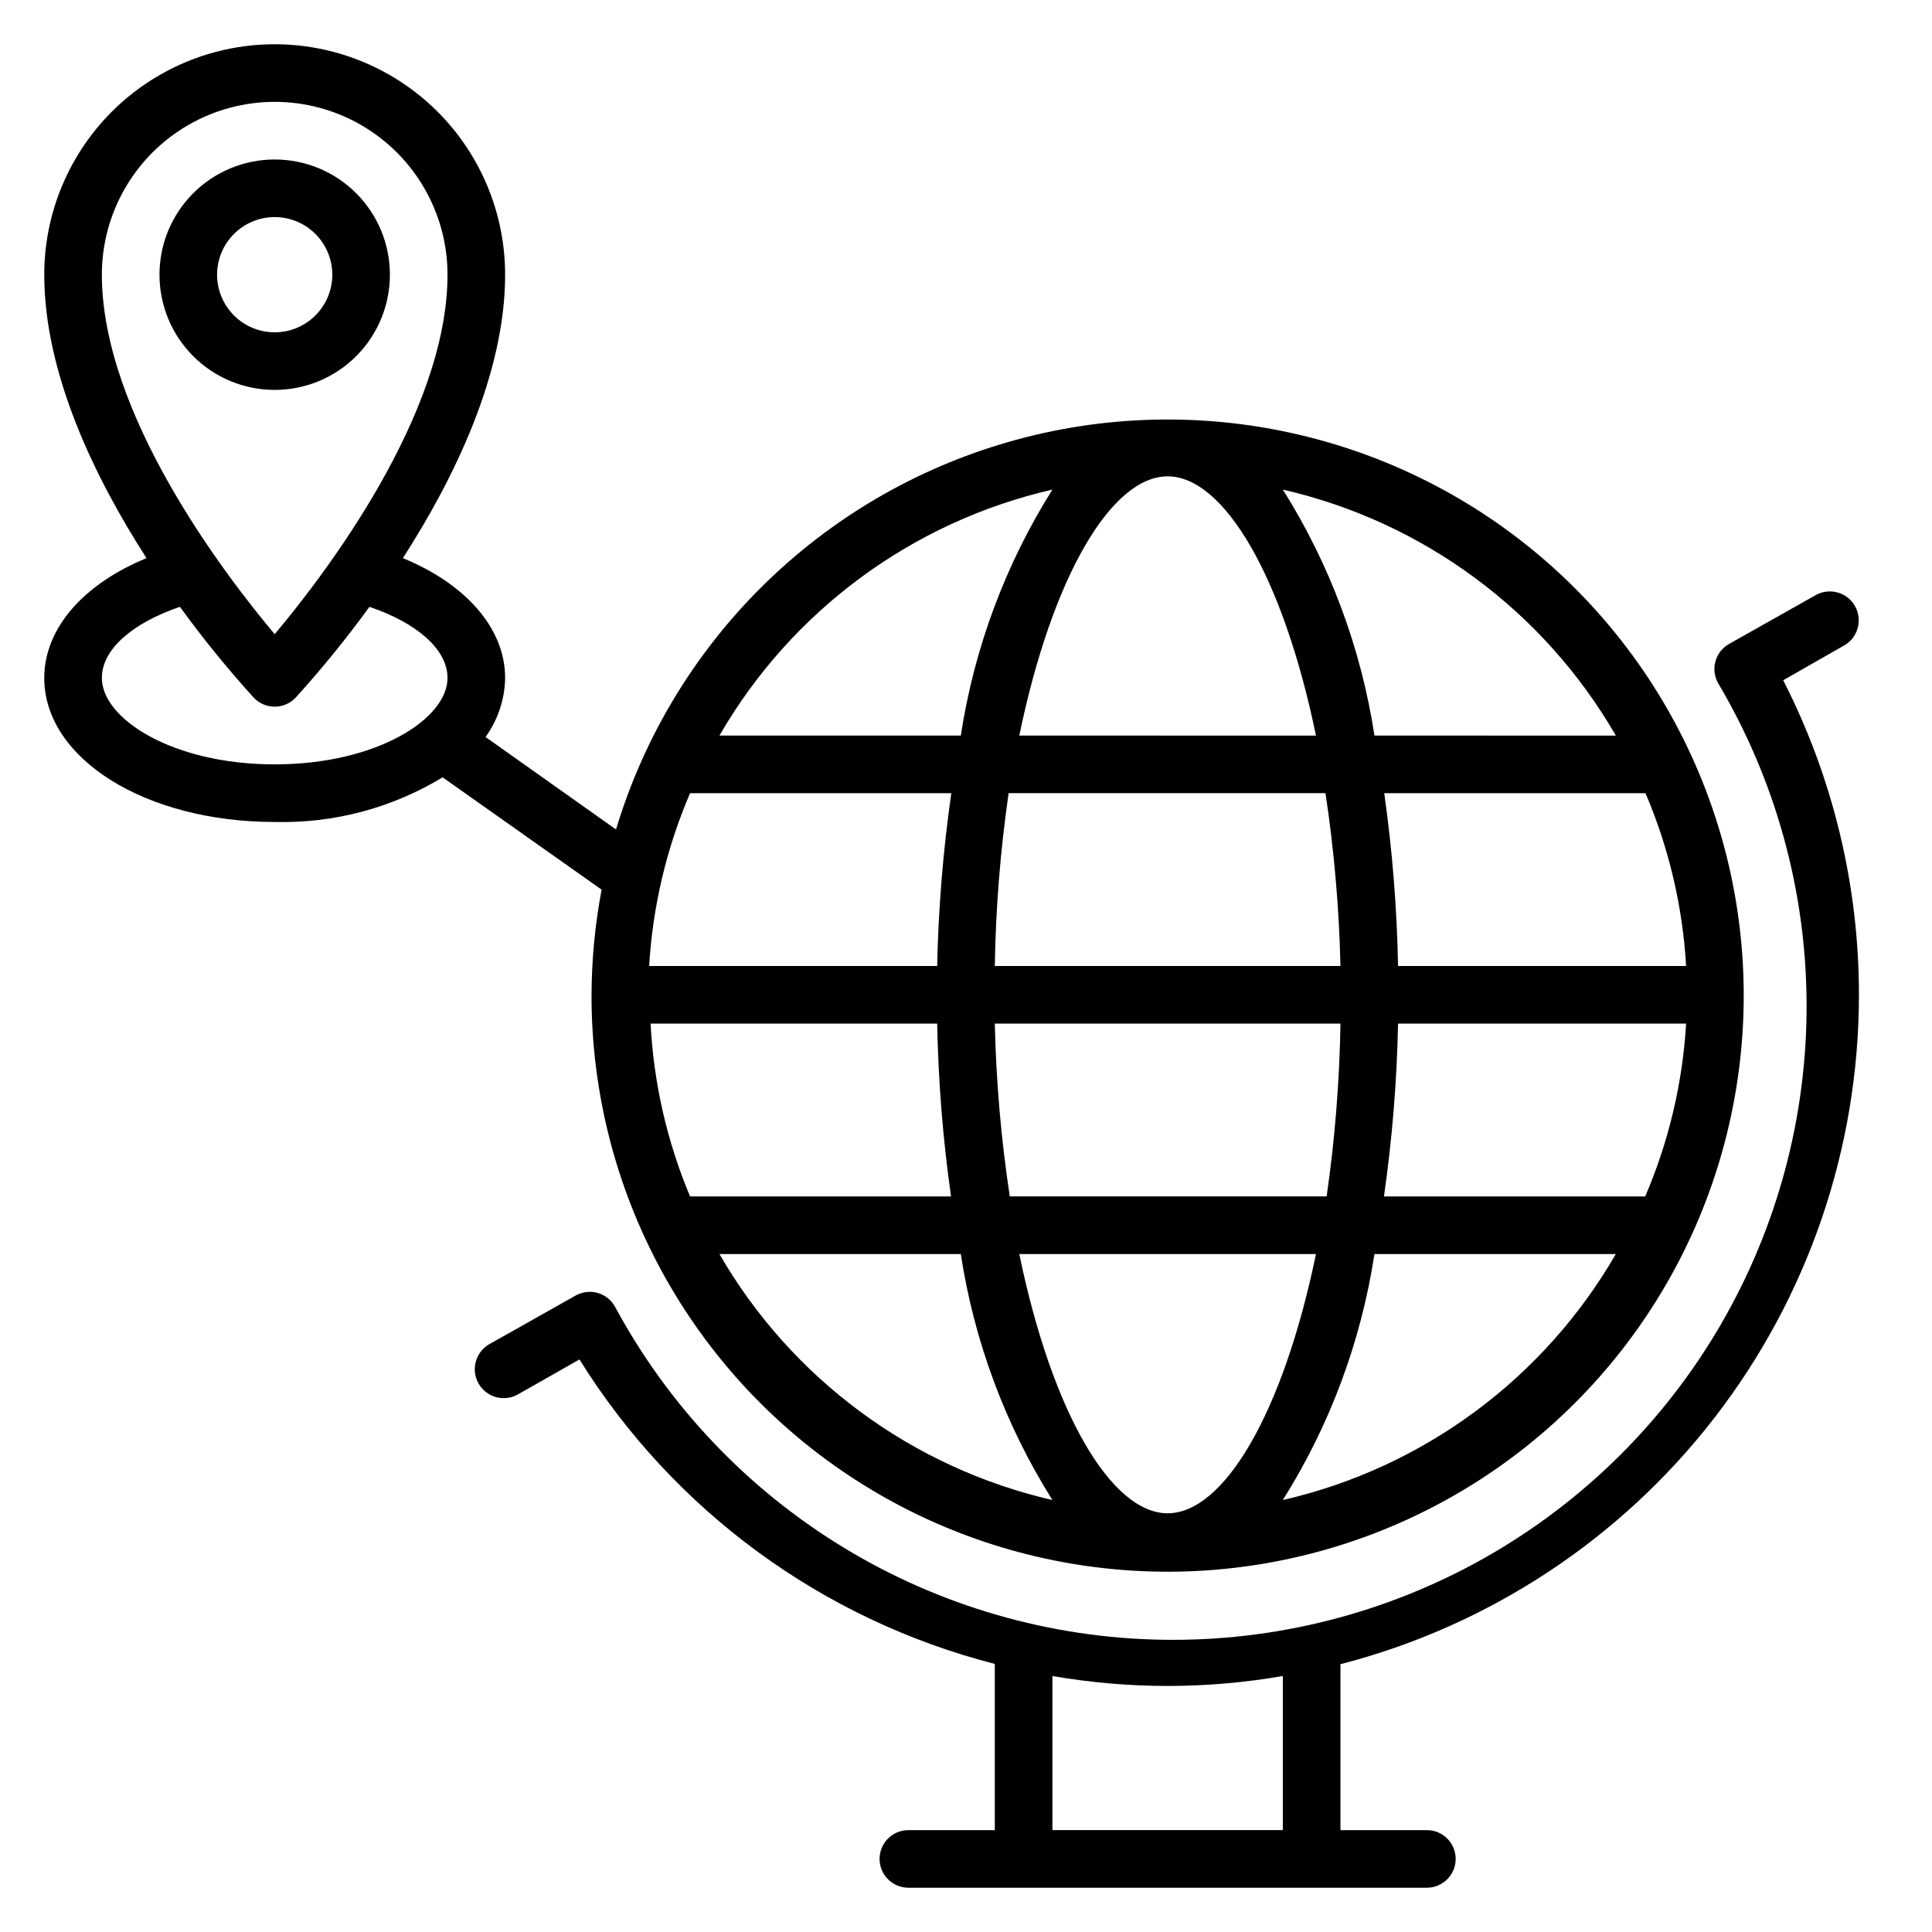
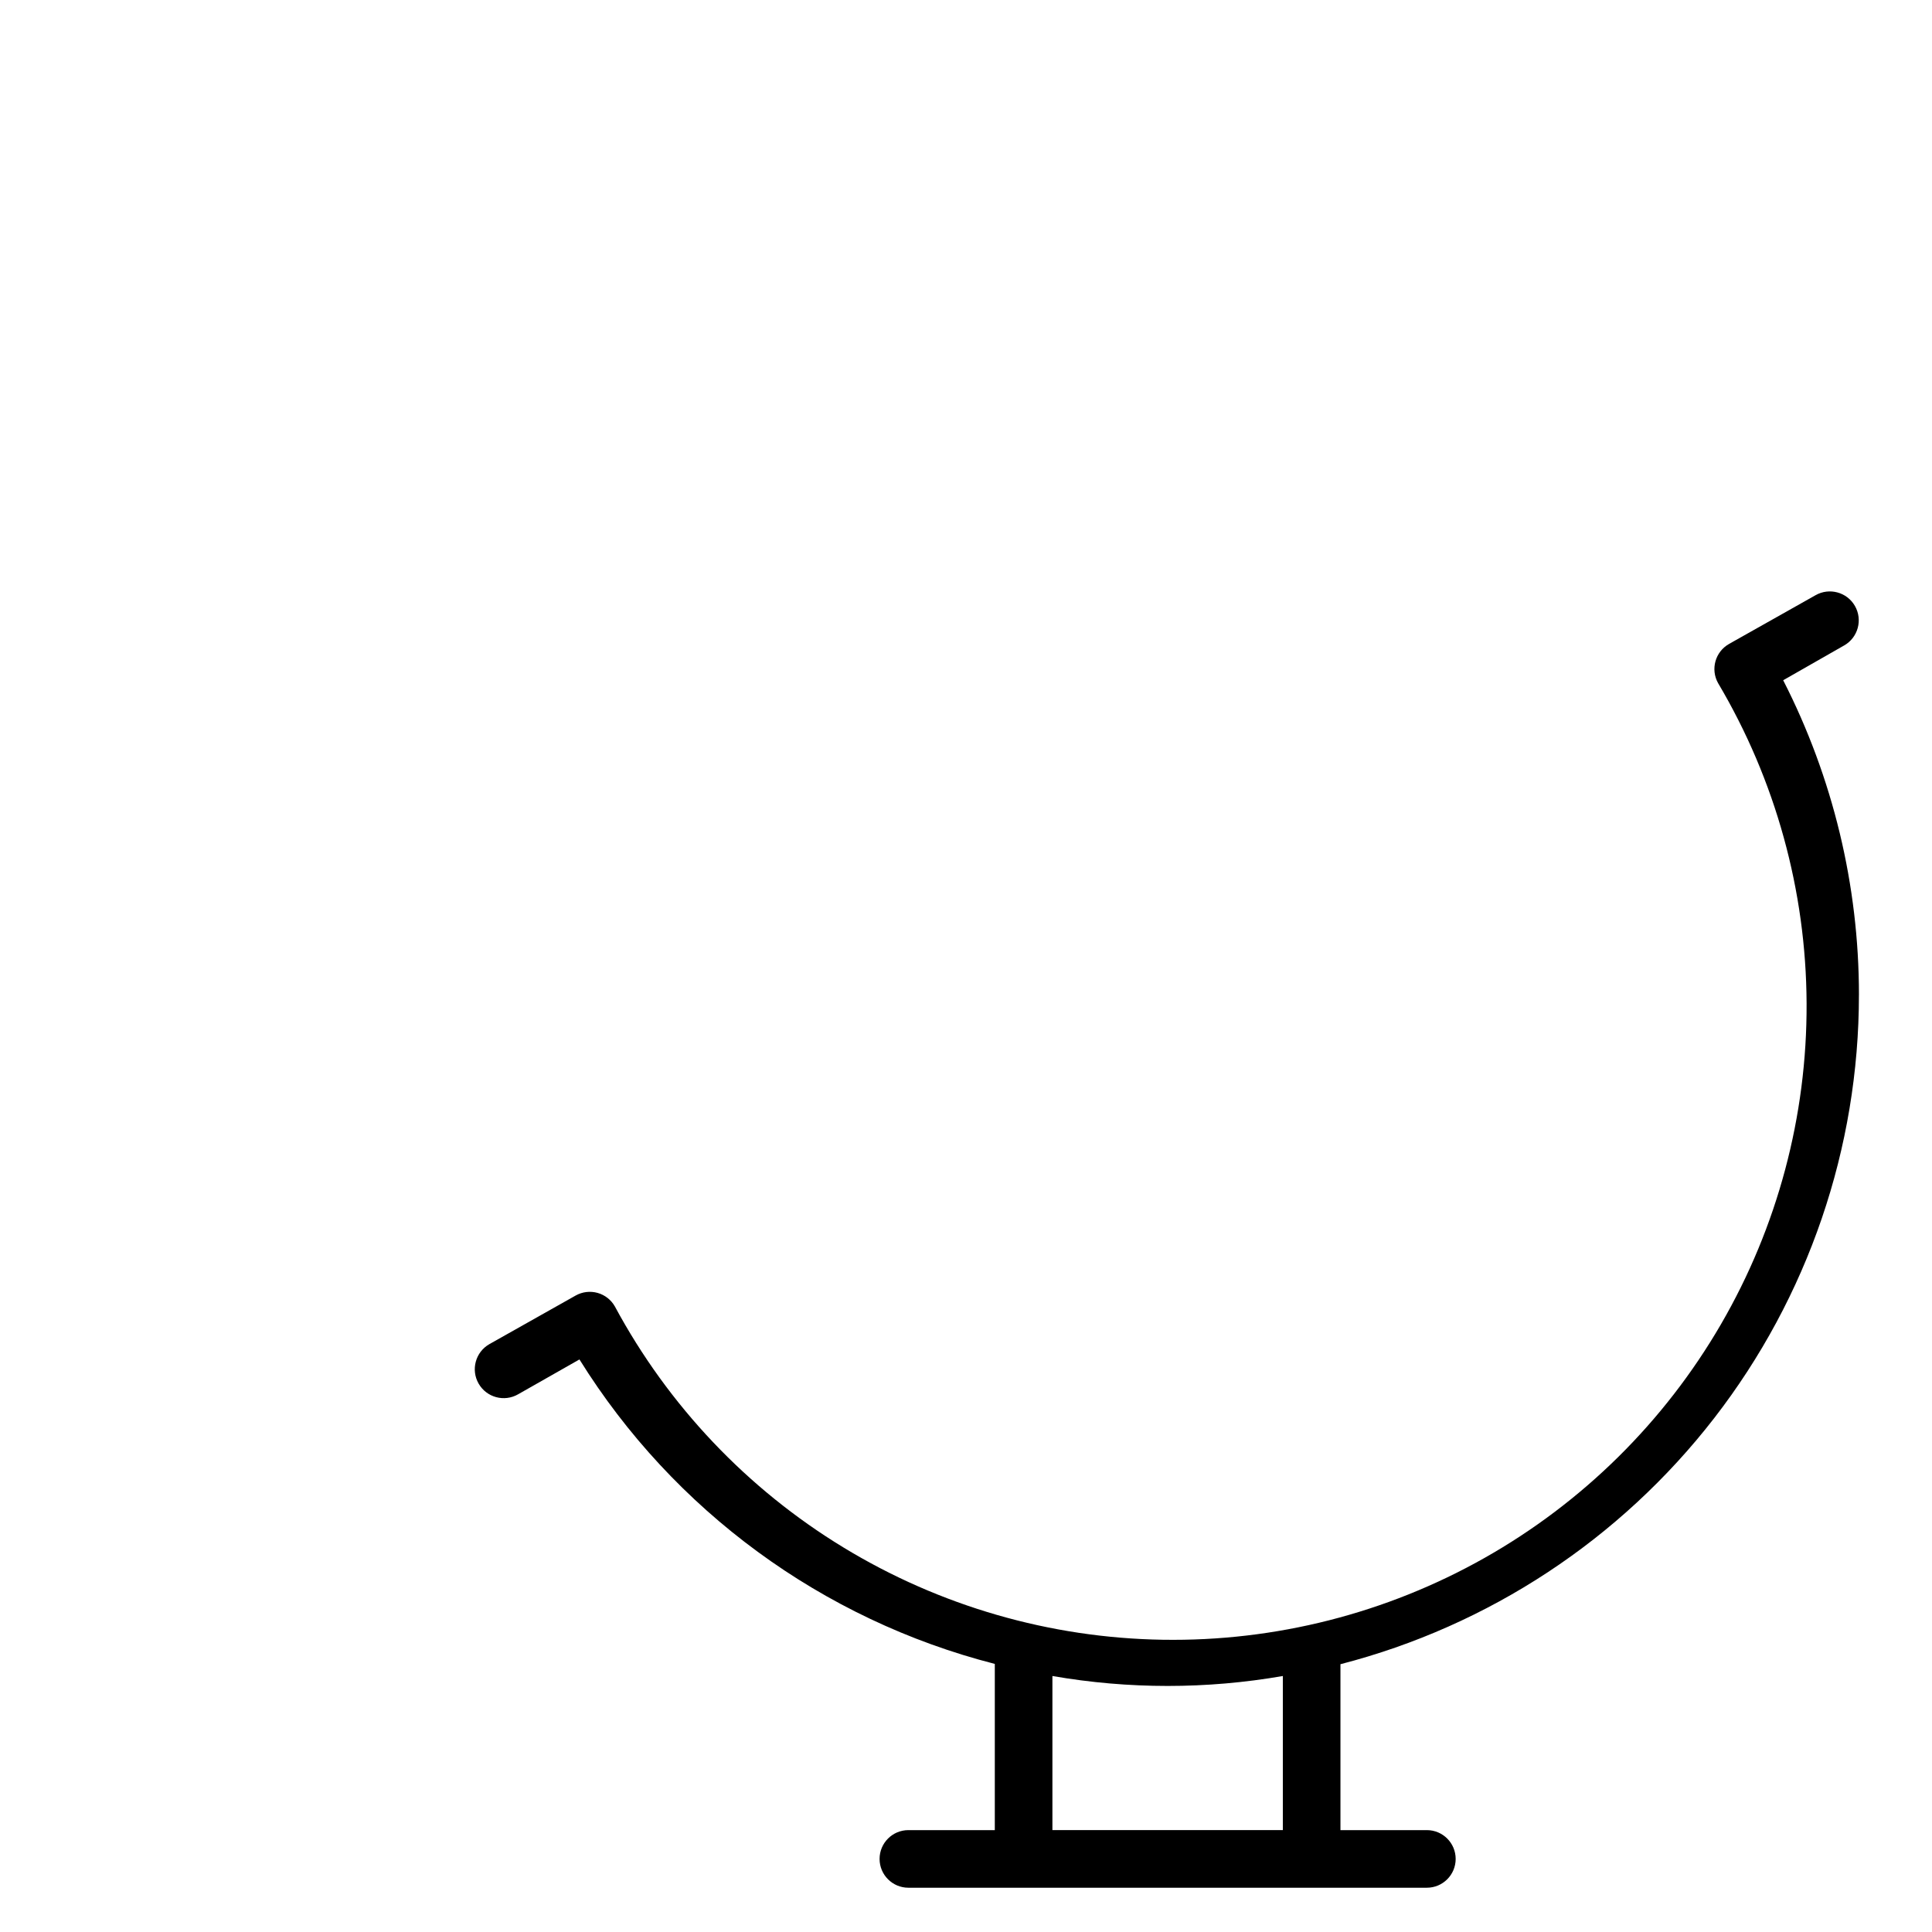
<svg xmlns="http://www.w3.org/2000/svg" fill="#000000" width="800px" height="800px" version="1.1" viewBox="144 144 512 512">
  <g>
-     <path d="m247.33 216.8c0-8.102-3.215-15.867-8.941-21.594-5.727-5.727-13.492-8.941-21.59-8.941-8.102 0-15.867 3.215-21.594 8.941s-8.941 13.492-8.941 21.594c0 8.098 3.215 15.863 8.941 21.59 5.727 5.727 13.492 8.941 21.594 8.941 8.098 0 15.863-3.215 21.59-8.941 5.727-5.727 8.941-13.492 8.941-21.59zm-45.801 0c0-4.051 1.609-7.934 4.473-10.797s6.746-4.473 10.797-4.473c4.047 0 7.93 1.609 10.793 4.473 2.863 2.863 4.473 6.746 4.473 10.797 0 4.047-1.609 7.93-4.473 10.793-2.863 2.863-6.746 4.473-10.793 4.473-4.051 0-7.934-1.609-10.797-4.473-2.863-2.863-4.473-6.746-4.473-10.793z" />
    <path d="m636.64 407.63c-0.004-28.984-6.887-57.551-20.078-83.359l16.184-9.238v0.004c3.668-2.109 4.934-6.793 2.824-10.461-2.106-3.664-6.789-4.93-10.457-2.824l-22.902 12.902h0.004c-3.664 2.07-4.961 6.715-2.902 10.383 15.227 25.695 23.324 54.992 23.453 84.859 0.133 29.871-7.703 59.234-22.703 85.066-14.996 25.832-36.613 47.195-62.617 61.891-26.008 14.691-55.461 22.184-85.328 21.699-29.867-0.48-59.062-8.922-84.578-24.449-25.52-15.523-46.434-37.578-60.59-63.879-0.992-1.754-2.637-3.043-4.578-3.59-1.949-0.547-4.035-0.301-5.801 0.688l-22.902 12.902c-3.668 2.109-4.934 6.789-2.824 10.457 2.109 3.668 6.789 4.934 10.457 2.824l16.258-9.238 0.004 0.004c24.93 40.066 64.359 68.969 110.07 80.684v44.047h-22.902c-4.215 0-7.633 3.418-7.633 7.633 0 4.215 3.418 7.633 7.633 7.633h137.4c4.219 0 7.637-3.418 7.637-7.633 0-4.215-3.418-7.633-7.637-7.633h-22.898v-43.969c39.328-10.156 74.168-33.094 99.039-65.203 24.871-32.113 38.367-71.582 38.363-112.2zm-213.74 221.37v-40.84c20.203 3.512 40.863 3.512 61.066 0v40.84z" />
-     <path d="m300.76 407.63c-0.074 51.906 26.23 100.29 69.828 128.46 43.598 28.164 98.523 32.25 145.81 10.844 47.285-21.406 80.453-65.371 88.059-116.72 7.602-51.344-11.402-103.04-50.457-137.23-39.051-34.191-92.801-46.203-142.69-31.879-49.891 14.32-89.086 53.008-104.06 102.71l-34.578-24.504c3.297-4.559 5.109-10.023 5.191-15.648 0-13.129-10.383-24.887-27.098-31.754 13.664-21.223 27.098-48.855 27.098-75.113 0-21.82-11.641-41.98-30.535-52.887-18.895-10.91-42.172-10.91-61.066 0-18.895 10.906-30.535 31.066-30.535 52.887 0 26.258 13.434 53.891 27.098 75.113-16.715 6.867-27.098 18.625-27.098 31.754 0 21.375 26.793 38.168 61.066 38.168h0.004c15.66 0.406 31.109-3.703 44.5-11.832l42.137 29.77c-1.742 9.188-2.633 18.512-2.672 27.863zm33.895 68.703h63.969v-0.004c3.539 23.164 11.805 45.352 24.273 65.191-37.191-8.535-69.156-32.148-88.242-65.191zm164.58-61.07c-0.246 15.328-1.473 30.629-3.664 45.801h-83.969c-2.297-15.168-3.621-30.465-3.969-45.801zm-91.602-15.266c0.246-15.332 1.469-30.629 3.664-45.801h83.969c2.293 15.164 3.621 30.465 3.969 45.801zm45.801 145.04c-14.809 0-30.535-26.258-39.312-68.703h78.625c-8.781 42.445-24.504 68.703-39.312 68.703zm30.535-3.512h-0.004c12.473-19.84 20.734-42.027 24.277-65.191h63.969c-19.09 33.043-51.055 56.656-88.246 65.191zm96.027-80.457h-69.234c2.176-15.176 3.426-30.473 3.738-45.801h76.336c-0.938 15.777-4.602 31.277-10.84 45.801zm10.84-61.066h-76.336c-0.289-15.328-1.512-30.625-3.664-45.801h69.234c6.211 14.527 9.855 30.023 10.766 45.801zm-18.242-61.066-64.352-0.004c-3.543-23.164-11.805-45.352-24.277-65.188 37.191 8.535 69.156 32.148 88.246 65.188zm-119.16-68.703c14.809 0 30.535 26.258 39.312 68.703l-78.625-0.004c8.777-42.441 24.504-68.699 39.312-68.699zm-30.535 3.512c-12.469 19.836-20.734 42.023-24.273 65.188h-63.969c19.086-33.039 51.051-56.652 88.242-65.188zm-96.027 80.457h69.234c-2.176 15.176-3.426 30.469-3.742 45.801h-76.336 0.004c0.934-15.781 4.602-31.277 10.84-45.801zm65.492 61.066c0.289 15.328 1.516 30.621 3.664 45.801h-69.156c-6.106-14.547-9.645-30.043-10.461-45.801zm-221.37-198.47c0-16.363 8.727-31.484 22.898-39.668 14.172-8.18 31.629-8.18 45.801 0 14.172 8.184 22.902 23.305 22.902 39.668 0 36.945-32.52 79.465-45.801 95.266-13.285-15.805-45.801-58.32-45.801-95.266zm45.801 129.77c-27.023 0-45.801-12.062-45.801-22.902 0-7.633 8.168-14.578 20.688-18.855l-0.004 0.004c6.074 8.363 12.598 16.391 19.543 24.047 1.441 1.539 3.461 2.414 5.574 2.414 2.109 0 4.129-0.875 5.57-2.414 6.945-7.656 13.469-15.684 19.543-24.047 12.52 4.273 20.688 11.223 20.688 18.855 0 10.84-18.781 22.898-45.801 22.898z" />
  </g>
</svg>